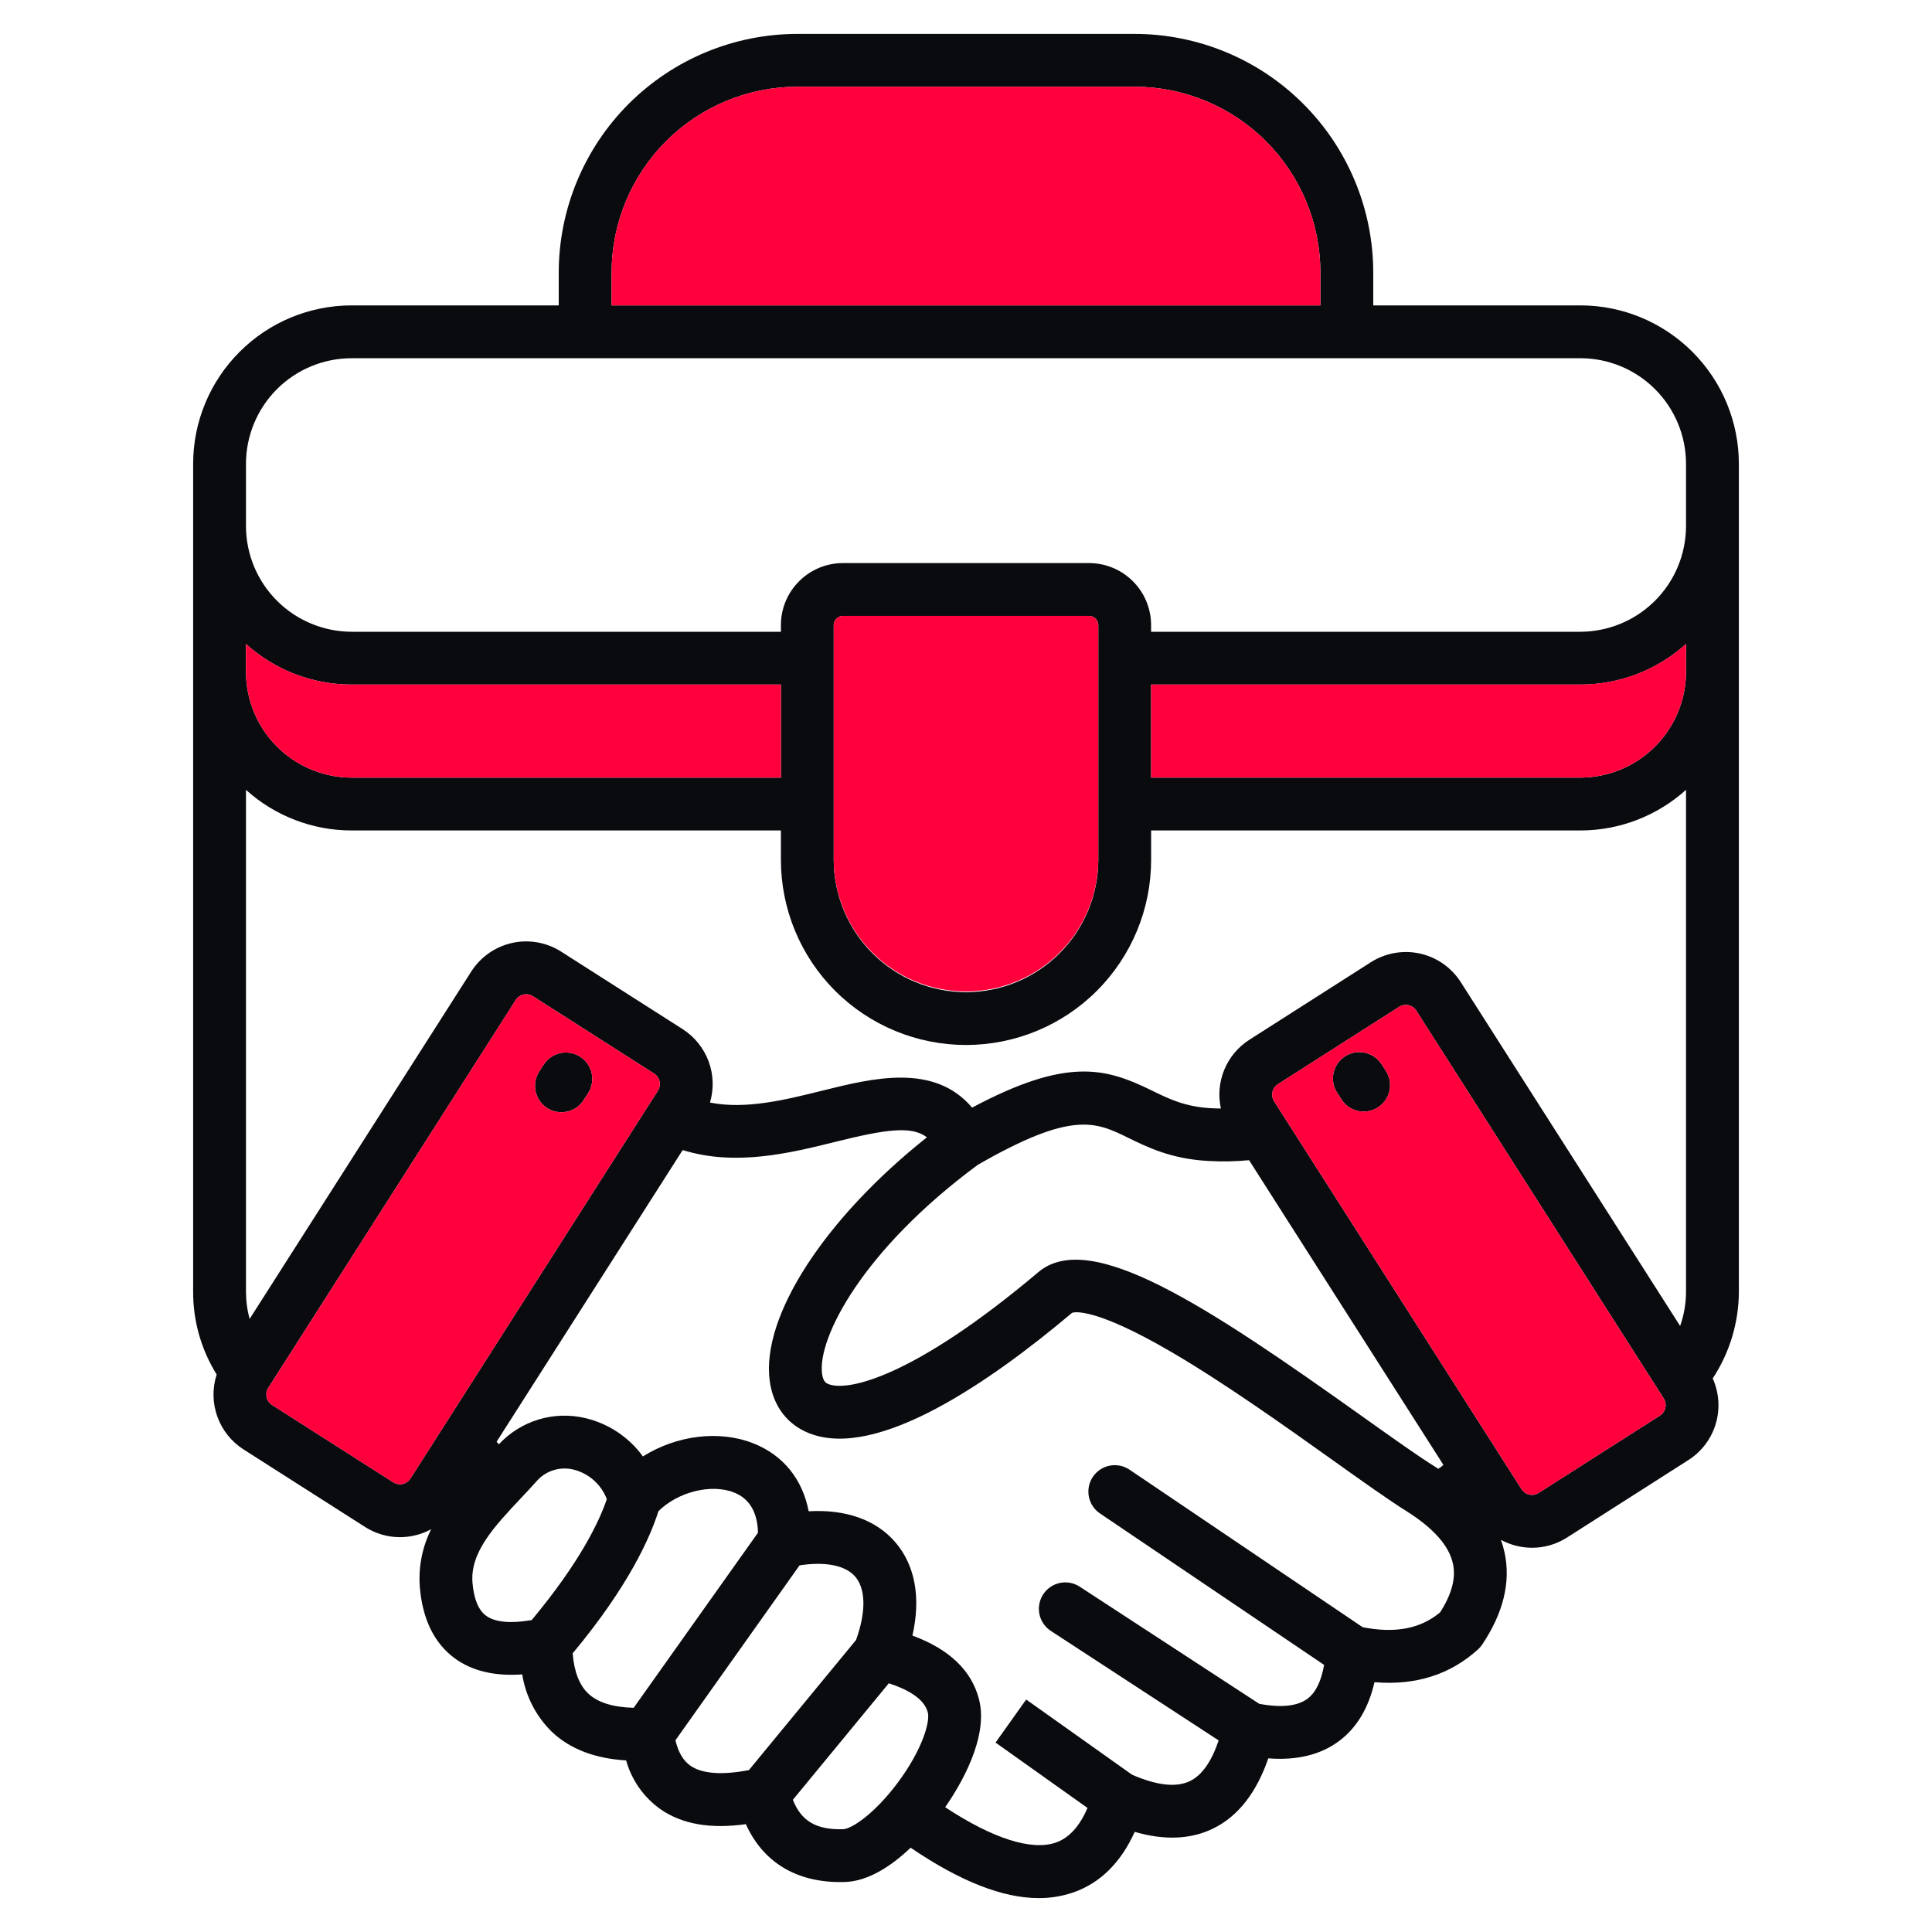
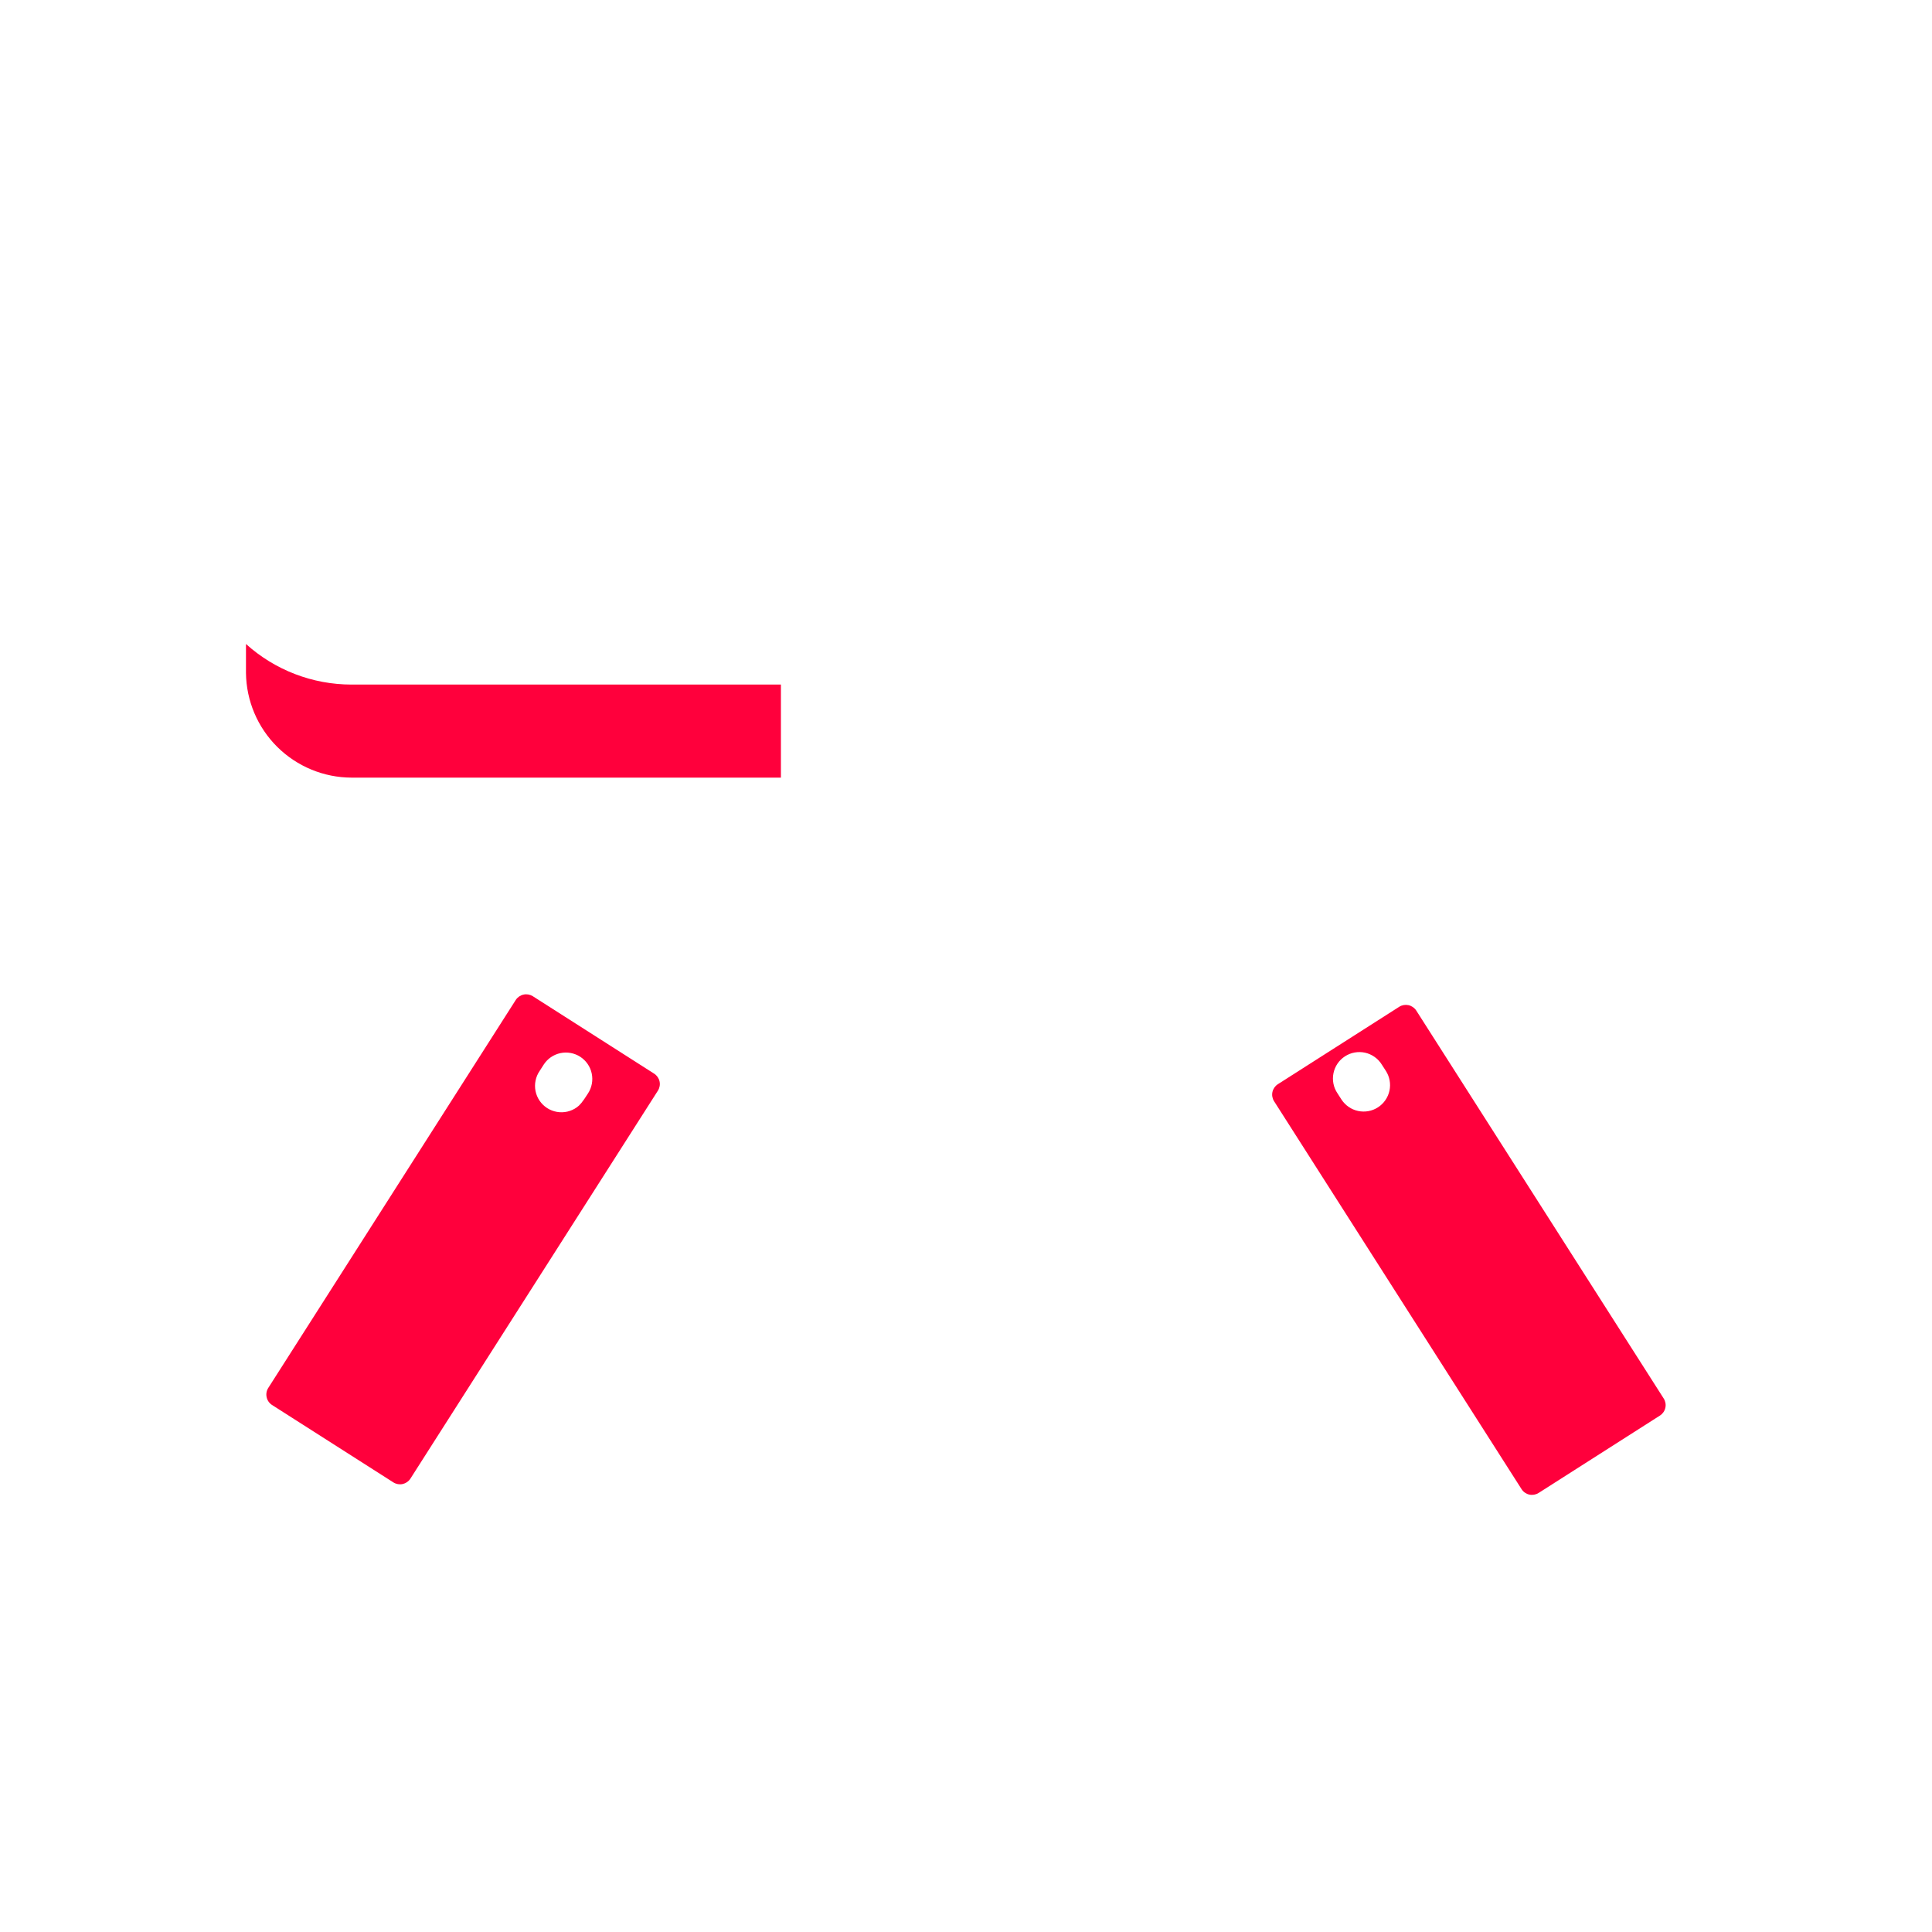
<svg xmlns="http://www.w3.org/2000/svg" width="60" height="60" viewBox="0 0 60 60" fill="none">
-   <path fill-rule="evenodd" clip-rule="evenodd" d="M51.671 43.435L43.981 31.381C43.946 31.327 43.898 31.283 43.842 31.253C43.786 31.223 43.723 31.207 43.659 31.207C43.587 31.207 43.517 31.227 43.457 31.265L39.683 33.673C39.599 33.728 39.539 33.813 39.517 33.911C39.495 34.009 39.513 34.112 39.566 34.197L47.256 46.252C47.311 46.336 47.397 46.395 47.495 46.416C47.592 46.438 47.695 46.42 47.78 46.367L51.556 43.959C51.639 43.904 51.698 43.819 51.719 43.721C51.741 43.623 51.723 43.521 51.671 43.435H51.671ZM45.123 48.565C45.218 49.011 45.087 49.505 44.724 50.073C44.117 50.582 43.328 50.733 42.318 50.534L35.089 45.649C35 45.587 34.899 45.543 34.793 45.52C34.687 45.498 34.577 45.496 34.47 45.516C34.363 45.536 34.262 45.577 34.171 45.636C34.08 45.696 34.002 45.773 33.941 45.863C33.88 45.953 33.838 46.054 33.816 46.161C33.795 46.268 33.795 46.377 33.816 46.484C33.838 46.59 33.88 46.692 33.941 46.782C34.002 46.872 34.08 46.949 34.171 47.008L41.121 51.705C41.034 52.206 40.864 52.559 40.61 52.752C40.299 52.987 39.793 53.041 39.108 52.914L33.541 49.282C33.451 49.222 33.35 49.179 33.243 49.158C33.137 49.137 33.027 49.137 32.92 49.159C32.814 49.181 32.713 49.223 32.623 49.284C32.533 49.345 32.456 49.424 32.396 49.515C32.337 49.606 32.296 49.708 32.277 49.815C32.257 49.922 32.259 50.031 32.282 50.138C32.305 50.244 32.349 50.344 32.411 50.433C32.474 50.523 32.553 50.598 32.645 50.656L37.846 54.05C37.628 54.702 37.333 55.125 36.963 55.309C36.541 55.519 35.934 55.453 35.158 55.116L31.869 52.78L30.918 54.117L33.773 56.147C33.528 56.72 33.198 57.081 32.789 57.223C32.032 57.484 30.826 57.094 29.353 56.125C29.828 55.441 30.712 53.955 30.403 52.768C30.171 51.876 29.477 51.214 28.336 50.794C28.602 49.628 28.424 48.62 27.81 47.901C27.21 47.2 26.273 46.868 25.114 46.934C24.922 45.937 24.323 45.19 23.395 44.824C22.318 44.399 20.995 44.584 19.966 45.231C19.532 44.632 18.896 44.209 18.176 44.04C17.697 43.926 17.196 43.941 16.725 44.084C16.254 44.227 15.829 44.492 15.494 44.853C15.471 44.829 15.447 44.803 15.422 44.775L21.201 35.716C22.847 36.229 24.545 35.808 25.942 35.461C27.535 35.065 28.312 34.96 28.786 35.32C25.618 37.837 23.637 40.874 23.904 42.881C24.008 43.667 24.45 44.248 25.145 44.517C27.245 45.329 30.734 42.93 33.294 40.771C33.363 40.746 33.994 40.592 36.398 41.999C38.031 42.955 39.889 44.277 41.38 45.34C42.322 46.011 43.134 46.59 43.697 46.941C44.526 47.466 45.007 48.013 45.123 48.565L45.123 48.565ZM27.87 55.377C28.646 54.34 28.89 53.468 28.814 53.181C28.701 52.741 28.162 52.457 27.603 52.276C26.739 53.325 26.047 54.166 25.526 54.798C25.08 55.341 24.8 55.68 24.623 55.895C24.887 56.563 25.362 56.833 26.189 56.807C26.442 56.799 27.15 56.339 27.87 55.377V55.377ZM23.259 54.971C23.451 54.737 23.802 54.311 24.259 53.756C24.828 53.065 25.603 52.123 26.586 50.931C26.897 50.064 26.89 49.352 26.562 48.967C26.261 48.614 25.637 48.49 24.831 48.613L20.976 54.046C21.065 54.419 21.218 54.681 21.445 54.838C21.807 55.088 22.432 55.133 23.259 54.971H23.259ZM18.269 52.595C18.566 52.874 19.041 53.022 19.68 53.037L23.54 47.599C23.523 46.959 23.273 46.539 22.794 46.35C22.08 46.069 21.045 46.336 20.447 46.933C20.197 47.731 19.534 49.245 17.785 51.346C17.83 51.913 17.991 52.333 18.269 52.595ZM16.512 50.313C18.017 48.508 18.611 47.248 18.845 46.556C18.759 46.331 18.62 46.13 18.44 45.97C18.26 45.81 18.043 45.697 17.81 45.639C17.604 45.588 17.388 45.595 17.186 45.659C16.983 45.722 16.803 45.841 16.664 46.001C16.502 46.183 16.331 46.366 16.164 46.542C15.356 47.401 14.592 48.213 14.674 49.157C14.717 49.661 14.859 50.005 15.095 50.178C15.371 50.381 15.859 50.426 16.512 50.313ZM12.744 45.922L20.434 33.868C20.487 33.782 20.505 33.68 20.483 33.582C20.461 33.484 20.402 33.399 20.318 33.344L16.544 30.935C16.483 30.898 16.414 30.878 16.343 30.878C16.279 30.877 16.216 30.893 16.159 30.923C16.103 30.954 16.055 30.998 16.02 31.051L8.329 43.106C8.276 43.191 8.259 43.294 8.28 43.392C8.302 43.489 8.361 43.575 8.445 43.63L12.22 46.038C12.305 46.091 12.407 46.108 12.505 46.087C12.603 46.065 12.688 46.006 12.743 45.922H12.744ZM7.639 14.404V16.368C7.649 17.233 7.998 18.058 8.612 18.667C9.226 19.275 10.055 19.617 10.919 19.62H24.252V19.411C24.252 18.901 24.455 18.412 24.816 18.052C25.176 17.691 25.665 17.488 26.175 17.487H33.825C34.335 17.488 34.824 17.691 35.184 18.052C35.545 18.412 35.748 18.901 35.748 19.412V19.62H49.081C49.944 19.617 50.772 19.276 51.385 18.669C51.999 18.062 52.349 17.238 52.361 16.375C52.361 16.374 52.361 16.374 52.361 16.373V14.404C52.36 13.535 52.014 12.701 51.399 12.086C50.784 11.471 49.95 11.125 49.081 11.125H10.919C10.049 11.126 9.215 11.471 8.6 12.086C7.986 12.701 7.64 13.535 7.639 14.404ZM18.994 9.484H41.007V8.463C41.005 6.933 40.397 5.467 39.315 4.385C38.234 3.304 36.768 2.695 35.238 2.693H24.763C23.233 2.695 21.767 3.303 20.685 4.385C19.604 5.467 18.995 6.933 18.994 8.463V9.484L18.994 9.484ZM35.749 24.15H49.081C49.944 24.147 50.772 23.806 51.385 23.199C51.999 22.592 52.349 21.768 52.361 20.905C52.361 20.904 52.361 20.904 52.361 20.903V19.999C51.461 20.811 50.293 21.26 49.081 21.26H35.749V24.15L35.749 24.15ZM30.001 30.813C28.912 30.811 27.867 30.378 27.097 29.608C26.327 28.838 25.894 27.794 25.892 26.705V19.411C25.893 19.337 25.924 19.265 25.977 19.212C26.03 19.159 26.101 19.129 26.176 19.128H33.825C33.9 19.129 33.971 19.159 34.024 19.212C34.077 19.265 34.108 19.336 34.109 19.411V26.705C34.107 27.794 33.674 28.838 32.904 29.608C32.134 30.378 31.09 30.811 30.001 30.813H30.001ZM24.252 21.26H10.919C9.707 21.26 8.539 20.811 7.639 20V20.899C7.649 21.763 7.998 22.589 8.612 23.197C9.226 23.805 10.055 24.148 10.919 24.15H24.252V21.26V21.26ZM44.826 45.493C44.778 45.54 44.724 45.581 44.666 45.615C44.634 45.594 44.602 45.572 44.569 45.551C44.044 45.225 43.251 44.659 42.331 44.005C37.438 40.518 33.85 38.155 32.246 39.508C28.4 42.754 26.343 43.221 25.736 42.987C25.667 42.96 25.564 42.92 25.53 42.665C25.382 41.559 26.786 38.818 30.366 36.175C33.302 34.485 34.031 34.842 35.038 35.336C35.635 35.629 36.379 35.992 37.514 36.054C37.94 36.079 38.367 36.071 38.791 36.031L44.826 45.493H44.826ZM52.178 41.179L45.364 30.499C45.075 30.047 44.62 29.729 44.097 29.613C43.574 29.498 43.026 29.595 42.575 29.882L38.801 32.29C38.452 32.513 38.181 32.837 38.022 33.219C37.864 33.601 37.827 34.022 37.916 34.426C37.814 34.425 37.711 34.422 37.605 34.416C36.801 34.372 36.295 34.124 35.761 33.862C34.338 33.166 33.146 32.823 30.19 34.398C29.011 33.009 27.111 33.48 25.546 33.869C24.368 34.162 23.158 34.461 22.049 34.241C22.174 33.82 22.159 33.37 22.006 32.959C21.853 32.548 21.57 32.198 21.201 31.961L17.426 29.553C16.974 29.265 16.427 29.168 15.904 29.284C15.381 29.4 14.925 29.718 14.637 30.169L7.752 40.961C7.677 40.683 7.639 40.397 7.639 40.109V24.53C8.539 25.342 9.708 25.791 10.919 25.791H24.252V26.705C24.252 28.229 24.857 29.692 25.935 30.77C27.013 31.848 28.476 32.453 30 32.453C31.525 32.453 32.987 31.848 34.065 30.77C35.143 29.692 35.749 28.229 35.749 26.705V25.791H49.081C50.293 25.79 51.461 25.341 52.361 24.529V40.109C52.361 40.474 52.299 40.836 52.178 41.179L52.178 41.179ZM54.002 40.109C54 41.069 53.718 42.007 53.19 42.808C53.389 43.251 53.423 43.75 53.285 44.215C53.147 44.681 52.846 45.081 52.437 45.342L48.663 47.751C48.34 47.957 47.965 48.067 47.582 48.067C47.243 48.067 46.91 47.982 46.612 47.821C46.66 47.953 46.698 48.089 46.728 48.227C46.92 49.138 46.686 50.096 46.031 51.073C45.994 51.129 45.95 51.179 45.9 51.224C45.038 52.008 43.959 52.349 42.686 52.242C42.502 53.042 42.139 53.651 41.599 54.06C41.027 54.494 40.284 54.677 39.388 54.607C39.022 55.671 38.453 56.4 37.693 56.778C36.995 57.125 36.173 57.161 35.24 56.89C34.805 57.852 34.163 58.484 33.324 58.774C32.981 58.89 32.622 58.949 32.26 58.947C31.136 58.947 29.821 58.428 28.281 57.382C27.718 57.919 26.991 58.423 26.241 58.447C26.192 58.448 26.141 58.449 26.092 58.449C24.707 58.449 23.692 57.82 23.163 56.651C22.056 56.806 21.184 56.652 20.512 56.187C19.993 55.819 19.616 55.284 19.445 54.671C18.478 54.614 17.705 54.318 17.143 53.788C16.65 53.307 16.326 52.68 16.218 52C15.362 52.061 14.659 51.894 14.123 51.501C13.49 51.036 13.124 50.294 13.039 49.298C12.989 48.675 13.111 48.05 13.39 47.492C13.092 47.653 12.759 47.738 12.42 47.738C12.036 47.738 11.661 47.628 11.337 47.421L7.563 45.013C7.186 44.772 6.9 44.413 6.749 43.992C6.598 43.571 6.591 43.112 6.729 42.687C6.248 41.913 5.994 41.02 5.998 40.109V14.404C5.999 13.1 6.518 11.849 7.441 10.927C8.363 10.004 9.614 9.485 10.919 9.484H17.352V8.463C17.355 6.498 18.136 4.615 19.525 3.225C20.914 1.836 22.798 1.055 24.762 1.053H35.238C37.203 1.055 39.086 1.836 40.475 3.226C41.864 4.615 42.645 6.498 42.648 8.463V9.484H49.081C50.386 9.485 51.637 10.004 52.559 10.927C53.482 11.849 54.001 13.1 54.002 14.405V40.109L54.002 40.109ZM42.914 33.062L43.039 33.255C43.097 33.346 43.137 33.447 43.157 33.553C43.176 33.659 43.175 33.768 43.152 33.873C43.129 33.978 43.086 34.078 43.025 34.167C42.964 34.255 42.886 34.331 42.795 34.39C42.705 34.448 42.604 34.488 42.498 34.508C42.392 34.527 42.283 34.525 42.178 34.503C42.072 34.48 41.972 34.437 41.884 34.376C41.795 34.315 41.719 34.236 41.661 34.146L41.536 33.953C41.475 33.863 41.433 33.761 41.411 33.654C41.39 33.547 41.39 33.437 41.412 33.33C41.434 33.223 41.477 33.121 41.538 33.031C41.6 32.941 41.679 32.864 41.771 32.805C41.862 32.746 41.965 32.705 42.072 32.686C42.18 32.667 42.29 32.67 42.396 32.694C42.503 32.718 42.603 32.763 42.692 32.826C42.781 32.889 42.856 32.97 42.914 33.063V33.062ZM18.263 33.953L18.138 34.146C18.081 34.24 18.006 34.321 17.917 34.386C17.828 34.45 17.727 34.496 17.62 34.52C17.513 34.545 17.402 34.548 17.294 34.529C17.186 34.51 17.082 34.469 16.99 34.41C16.898 34.35 16.819 34.273 16.757 34.182C16.695 34.091 16.653 33.989 16.631 33.881C16.61 33.773 16.61 33.662 16.633 33.555C16.655 33.447 16.698 33.345 16.761 33.255L16.885 33.062C17.003 32.879 17.189 32.751 17.402 32.705C17.615 32.66 17.837 32.7 18.02 32.818C18.202 32.937 18.331 33.122 18.376 33.335C18.422 33.548 18.381 33.77 18.263 33.953V33.953Z" fill="#090B0E" />
  <path fill-rule="evenodd" clip-rule="evenodd" d="M39.566 34.197L47.256 46.251C47.311 46.335 47.396 46.394 47.494 46.416C47.592 46.437 47.694 46.42 47.78 46.367L51.555 43.959C51.639 43.904 51.698 43.818 51.719 43.72C51.741 43.623 51.723 43.52 51.67 43.435L43.981 31.38C43.926 31.297 43.84 31.238 43.742 31.216C43.644 31.195 43.542 31.212 43.457 31.265L39.682 33.673C39.598 33.728 39.539 33.813 39.517 33.911C39.495 34.009 39.513 34.112 39.566 34.197ZM42.794 34.389C42.612 34.507 42.39 34.548 42.177 34.502C41.964 34.457 41.779 34.328 41.66 34.146L41.536 33.953C41.475 33.863 41.432 33.761 41.411 33.654C41.39 33.547 41.39 33.437 41.412 33.33C41.434 33.223 41.476 33.121 41.538 33.031C41.599 32.941 41.678 32.864 41.77 32.805C41.862 32.745 41.964 32.705 42.072 32.686C42.179 32.667 42.289 32.669 42.396 32.693C42.502 32.717 42.603 32.762 42.692 32.826C42.781 32.889 42.856 32.969 42.913 33.062L43.038 33.255C43.156 33.438 43.197 33.66 43.151 33.873C43.105 34.085 42.977 34.271 42.794 34.389Z" fill="#FF003C" />
-   <path fill-rule="evenodd" clip-rule="evenodd" d="M12.744 45.923L20.434 33.868C20.487 33.783 20.505 33.681 20.483 33.583C20.461 33.485 20.402 33.4 20.318 33.345L16.543 30.936C16.458 30.884 16.355 30.866 16.258 30.888C16.16 30.91 16.074 30.969 16.019 31.052L8.329 43.107C8.276 43.192 8.259 43.295 8.281 43.392C8.302 43.49 8.361 43.576 8.445 43.631L12.22 46.039C12.305 46.092 12.408 46.109 12.505 46.088C12.603 46.066 12.689 46.007 12.744 45.923ZM18.263 33.954L18.138 34.147C18.081 34.241 18.006 34.322 17.917 34.387C17.828 34.451 17.727 34.497 17.62 34.522C17.513 34.546 17.402 34.549 17.294 34.53C17.186 34.511 17.083 34.471 16.99 34.411C16.898 34.351 16.819 34.274 16.757 34.183C16.695 34.092 16.653 33.99 16.631 33.882C16.61 33.775 16.61 33.664 16.633 33.556C16.655 33.449 16.698 33.347 16.761 33.256L16.885 33.063C17.003 32.88 17.189 32.752 17.402 32.706C17.615 32.661 17.837 32.701 18.02 32.819C18.202 32.938 18.331 33.123 18.376 33.336C18.422 33.549 18.381 33.771 18.263 33.954V33.954Z" fill="#FF003C" />
-   <path fill-rule="evenodd" clip-rule="evenodd" d="M25.892 26.704C25.898 27.79 26.333 28.829 27.103 29.595C27.873 30.36 28.914 30.79 30 30.79C31.085 30.79 32.127 30.36 32.897 29.595C33.666 28.829 34.102 27.79 34.108 26.704V19.41C34.106 19.335 34.076 19.264 34.023 19.211C33.97 19.158 33.899 19.128 33.824 19.127H26.176C26.101 19.128 26.029 19.158 25.976 19.211C25.923 19.264 25.893 19.336 25.892 19.41L25.892 26.704Z" fill="#FF003C" />
-   <path fill-rule="evenodd" clip-rule="evenodd" d="M49.081 21.259H35.749V24.149H49.081C49.944 24.147 50.772 23.805 51.386 23.198C51.999 22.591 52.349 21.767 52.361 20.904V19.998C51.462 20.81 50.293 21.259 49.081 21.259Z" fill="#FF003C" />
+   <path fill-rule="evenodd" clip-rule="evenodd" d="M12.744 45.923L20.434 33.868C20.487 33.783 20.505 33.681 20.483 33.583C20.461 33.485 20.402 33.4 20.318 33.345L16.543 30.936C16.458 30.884 16.355 30.866 16.258 30.888C16.16 30.91 16.074 30.969 16.019 31.052L8.329 43.107C8.276 43.192 8.259 43.295 8.281 43.392C8.302 43.49 8.361 43.576 8.445 43.631L12.22 46.039C12.305 46.092 12.408 46.109 12.505 46.088C12.603 46.066 12.689 46.007 12.744 45.923ZM18.263 33.954C18.081 34.241 18.006 34.322 17.917 34.387C17.828 34.451 17.727 34.497 17.62 34.522C17.513 34.546 17.402 34.549 17.294 34.53C17.186 34.511 17.083 34.471 16.99 34.411C16.898 34.351 16.819 34.274 16.757 34.183C16.695 34.092 16.653 33.99 16.631 33.882C16.61 33.775 16.61 33.664 16.633 33.556C16.655 33.449 16.698 33.347 16.761 33.256L16.885 33.063C17.003 32.88 17.189 32.752 17.402 32.706C17.615 32.661 17.837 32.701 18.02 32.819C18.202 32.938 18.331 33.123 18.376 33.336C18.422 33.549 18.381 33.771 18.263 33.954V33.954Z" fill="#FF003C" />
  <path fill-rule="evenodd" clip-rule="evenodd" d="M24.252 24.15V21.26H10.919C9.707 21.26 8.539 20.811 7.639 20V20.899C7.649 21.763 7.998 22.589 8.612 23.197C9.226 23.805 10.055 24.148 10.919 24.15L24.252 24.15Z" fill="#FF003C" />
-   <path fill-rule="evenodd" clip-rule="evenodd" d="M18.993 9.484H41.007V8.463C41.005 6.933 40.397 5.467 39.315 4.385C38.234 3.304 36.767 2.695 35.238 2.693H24.763C23.233 2.695 21.767 3.303 20.685 4.385C19.603 5.467 18.995 6.933 18.993 8.463L18.993 9.484Z" fill="#FF003C" />
</svg>